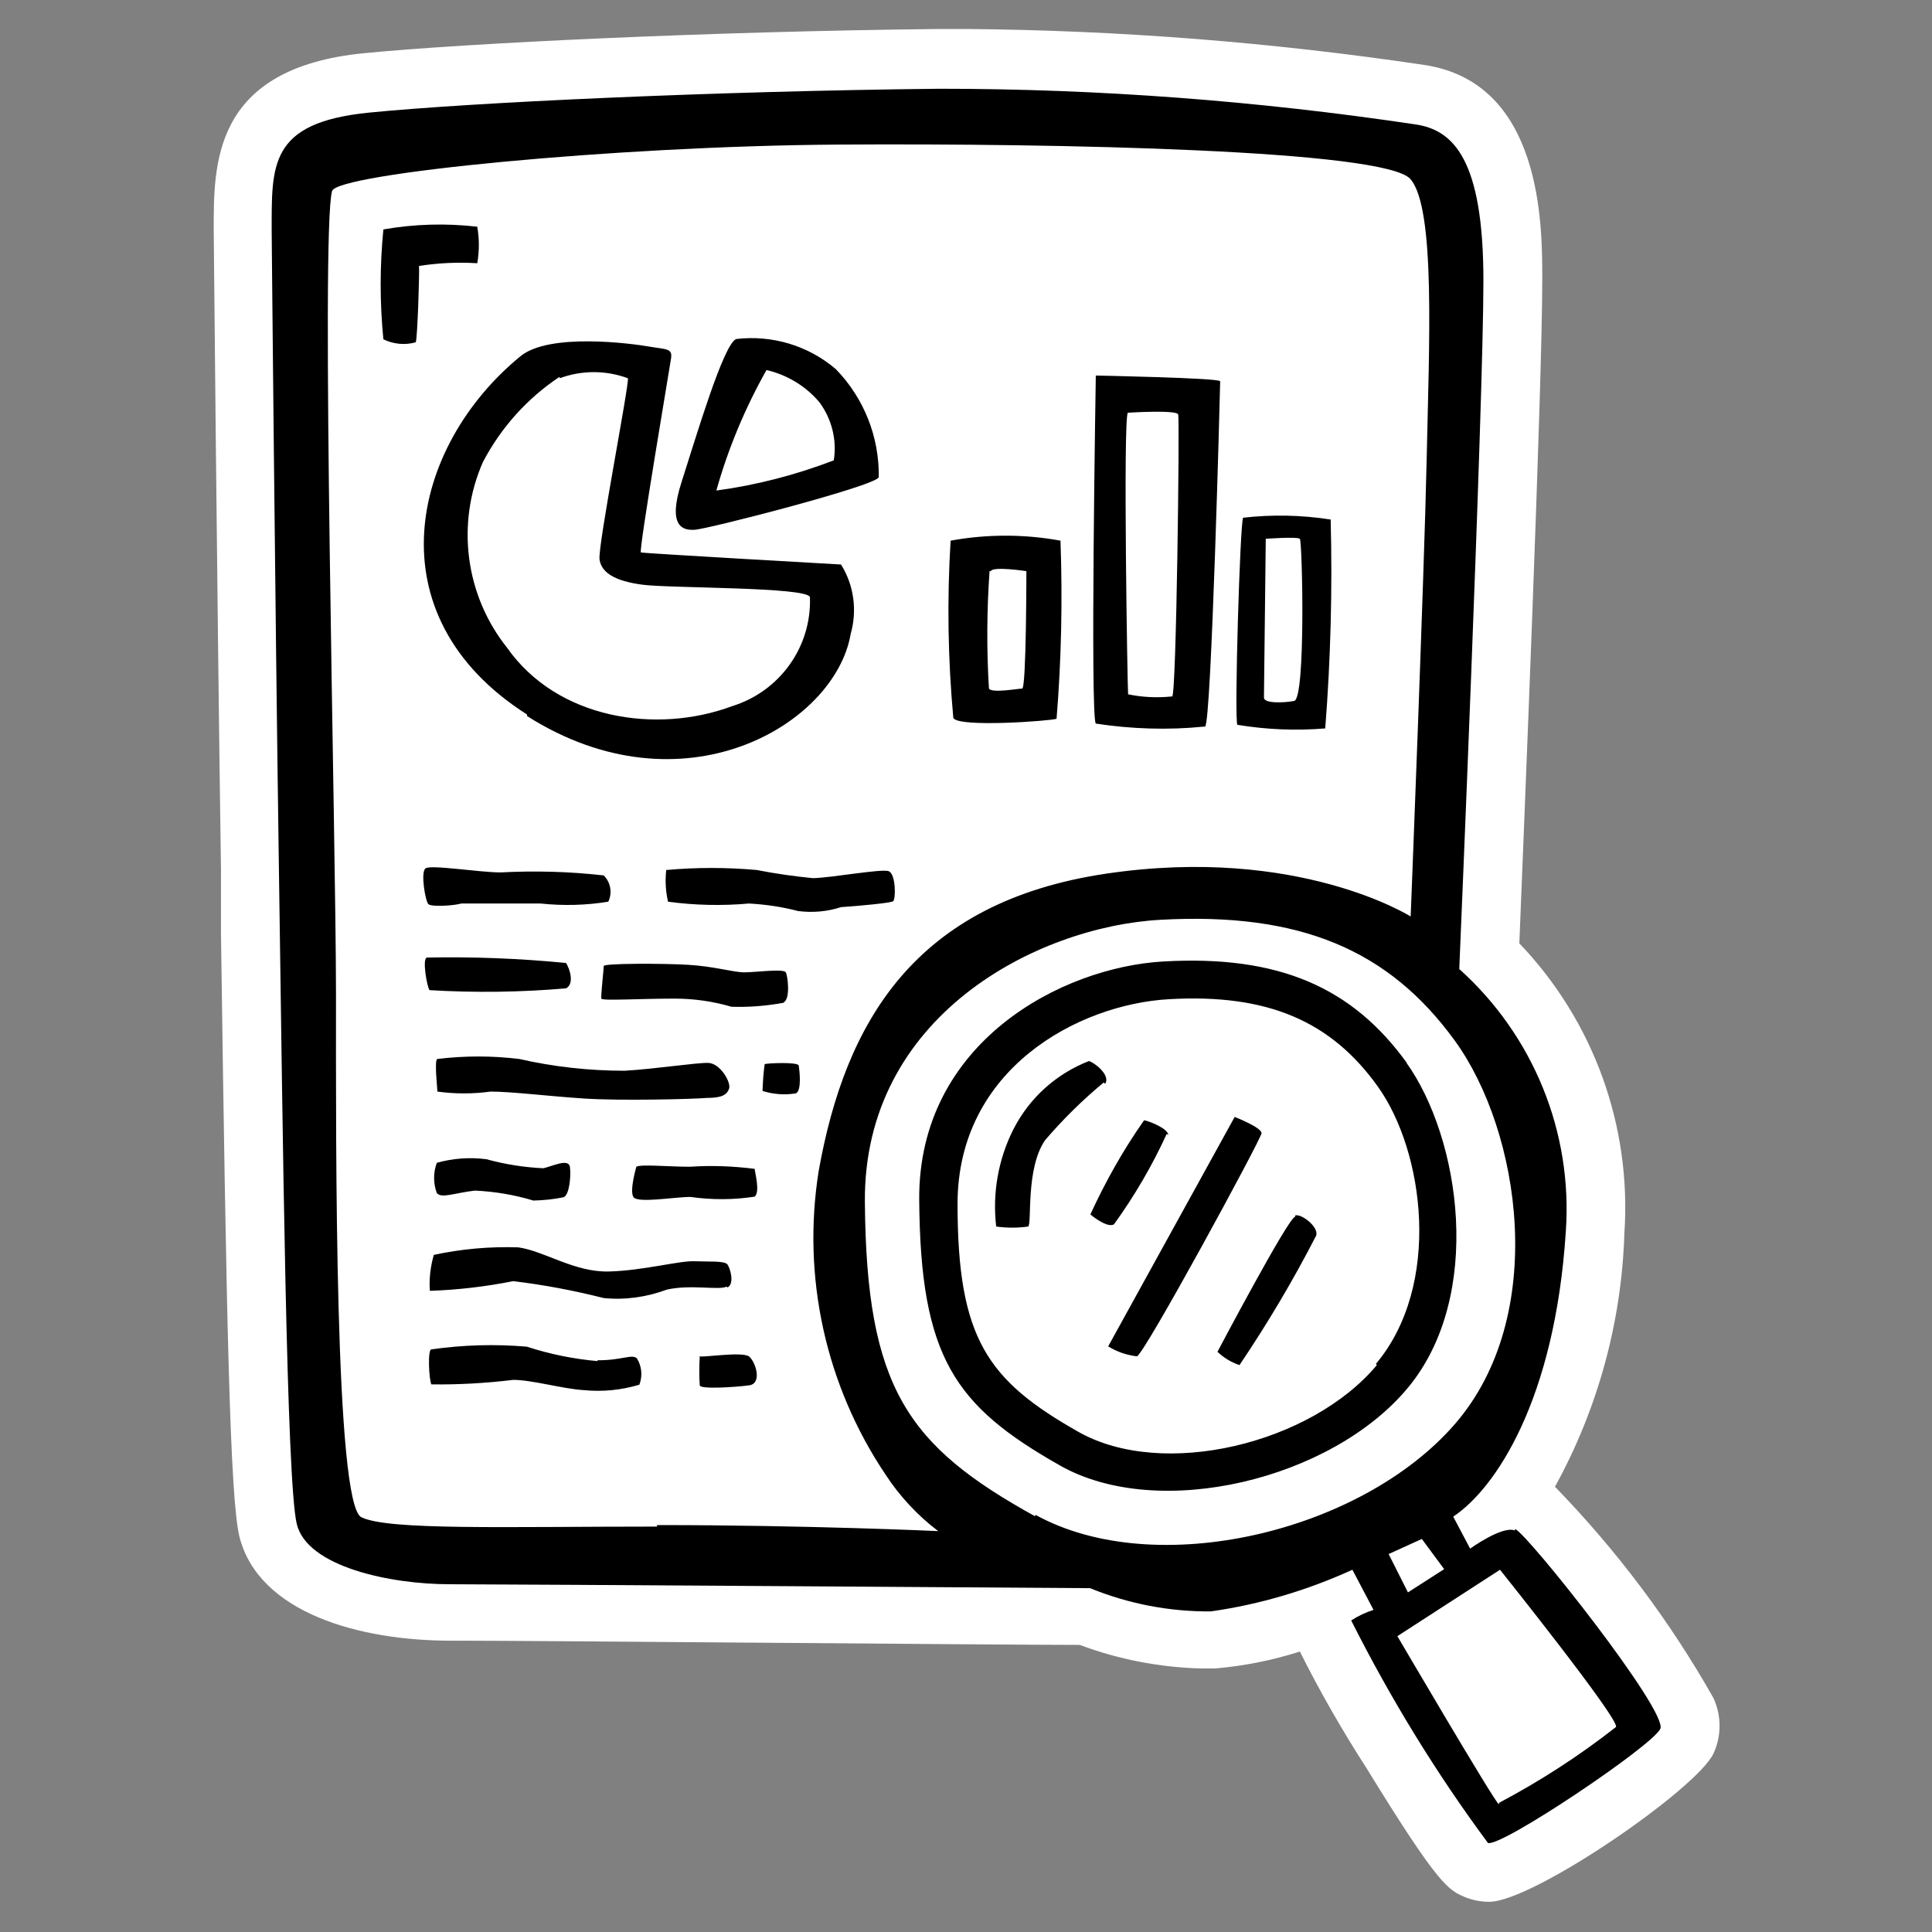
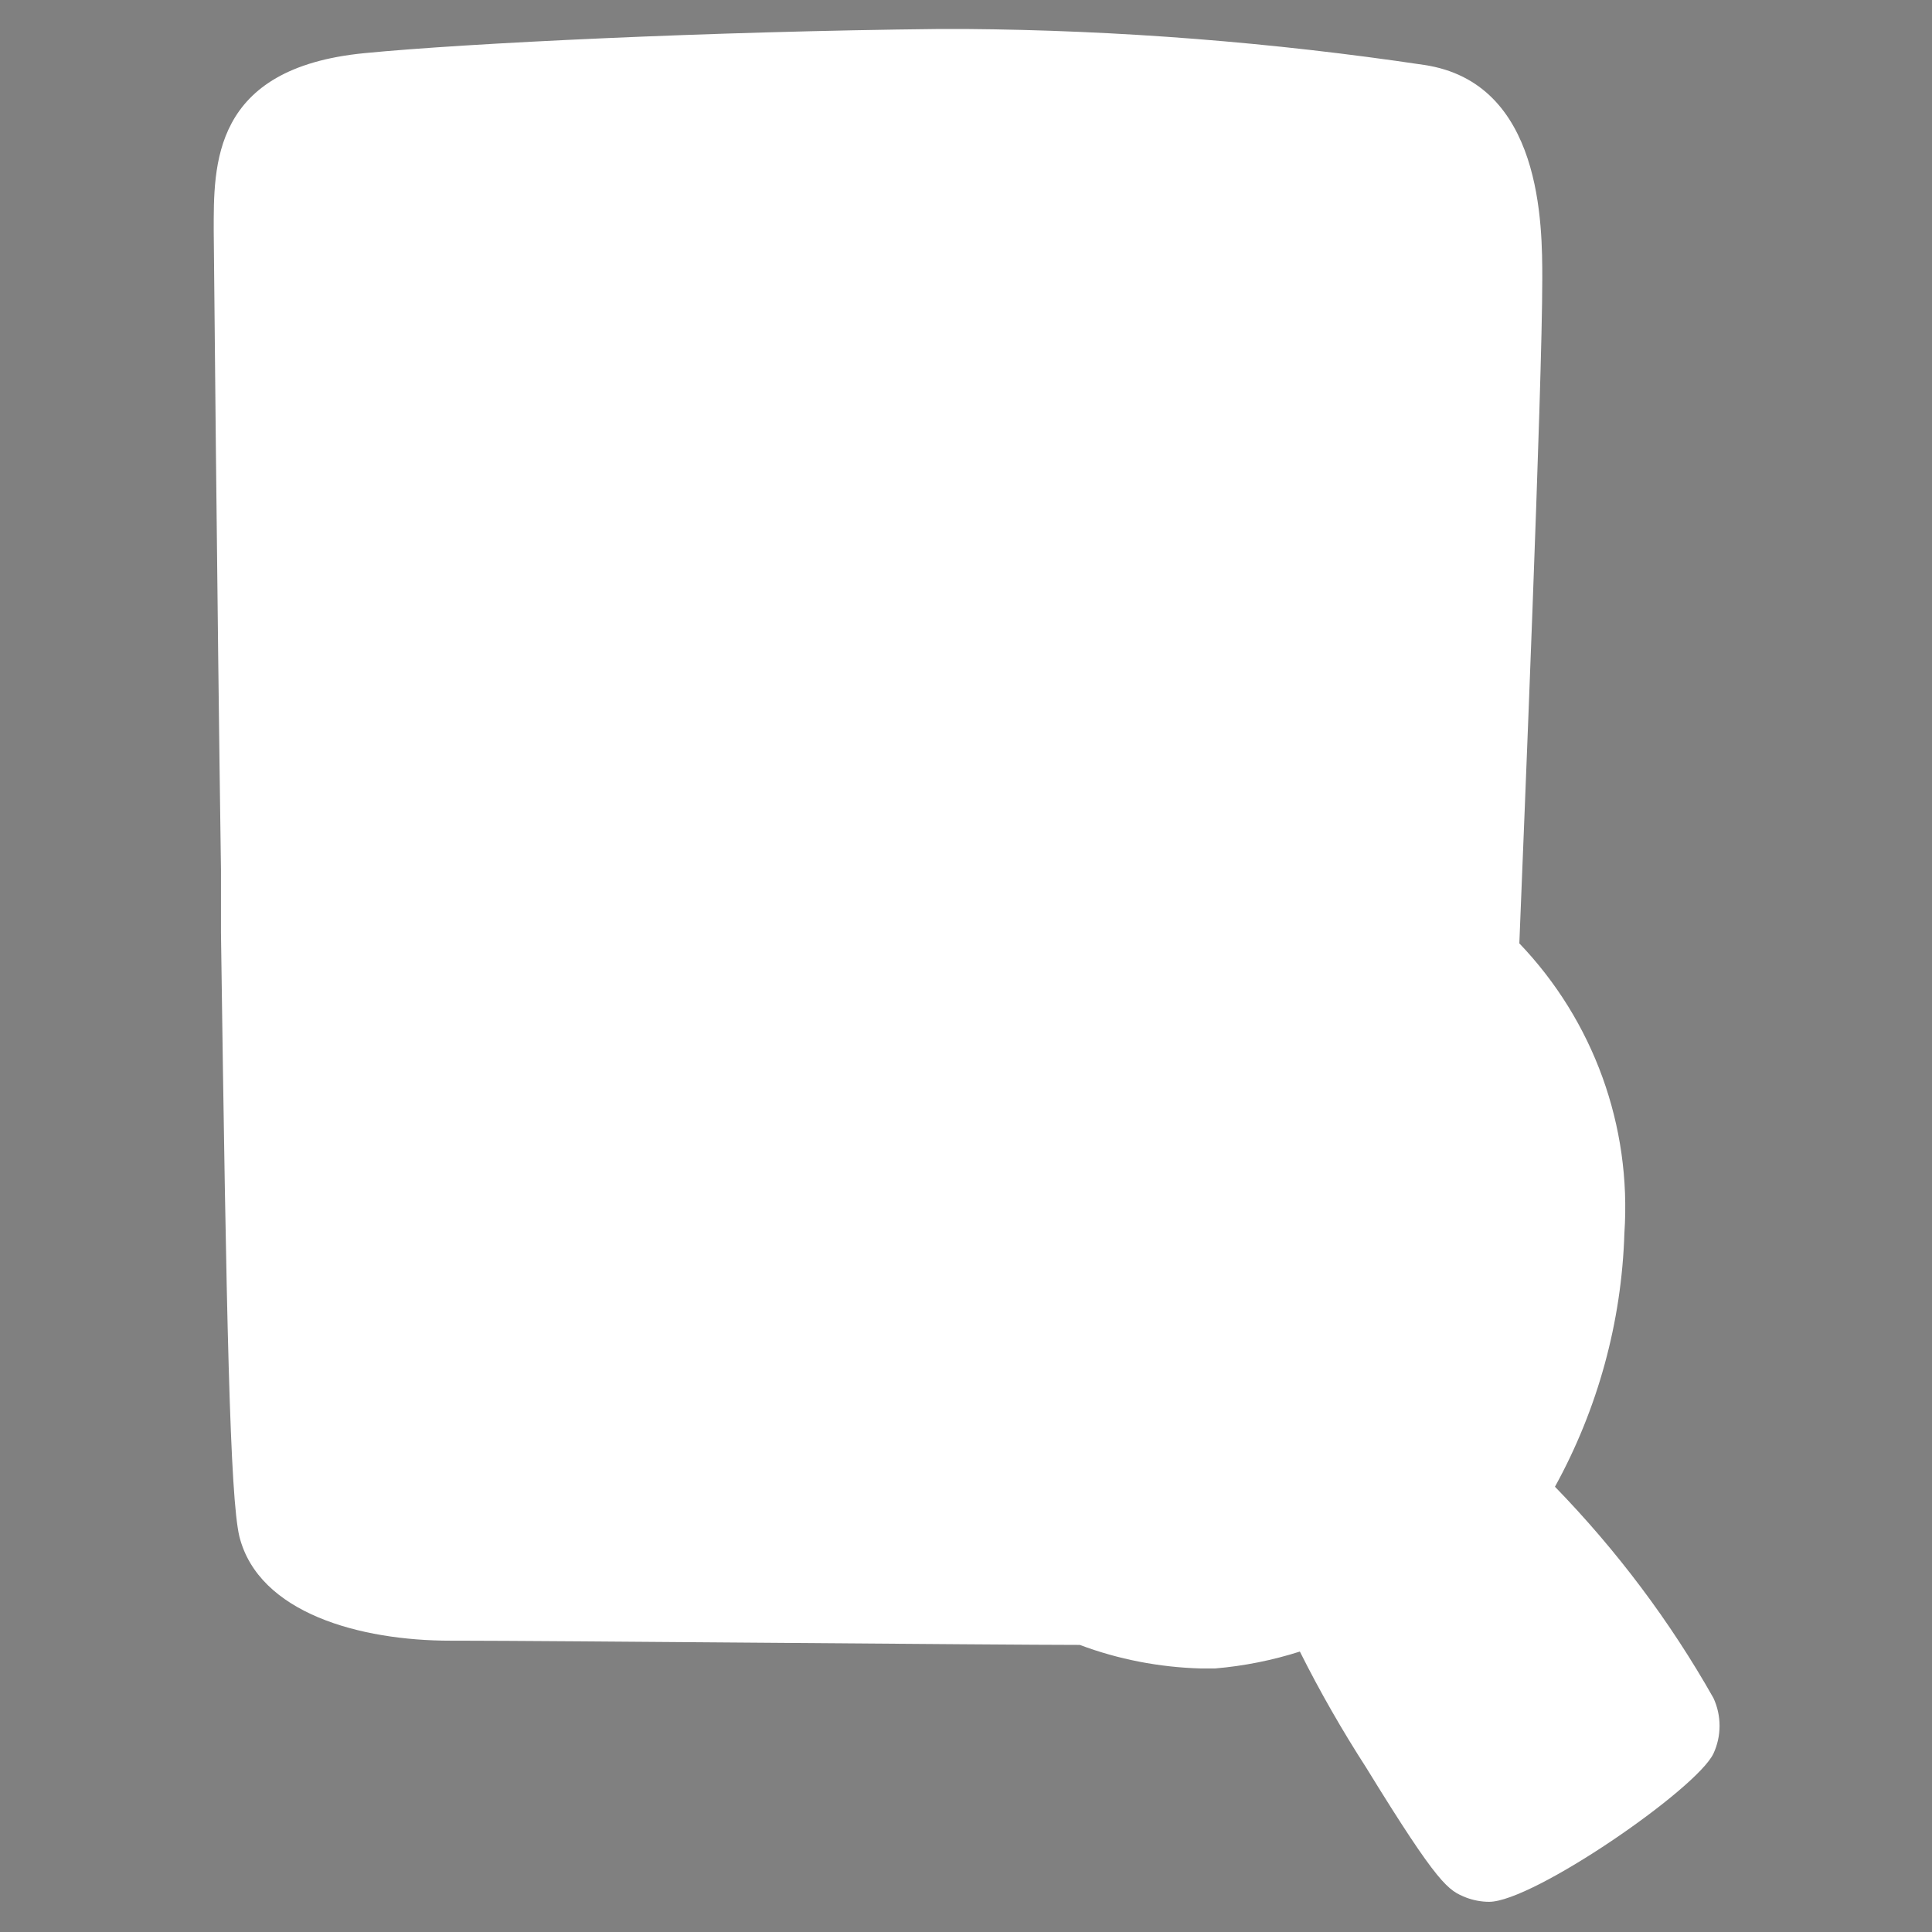
<svg xmlns="http://www.w3.org/2000/svg" version="1.1" id="Ebene_1" x="0px" y="0px" viewBox="0 0 64 64" style="enable-background:new 0 0 64 64;" xml:space="preserve">
  <rect x="0" y="0" width="64" height="64" fill="#808080" stroke="none" />
  <path style="fill:#FFFFFF;" d="M49.33,63c-0.26,0-0.52-0.05-0.76-0.14c-0.59-0.24-0.89-0.36-3.31-4.3c-0.8-1.24-1.54-2.53-2.2-3.85  c-0.91,0.29-1.86,0.48-2.81,0.56h-0.48c-1.37-0.04-2.72-0.3-4-0.78c-2.54,0-17.77-0.14-20.56-0.14h-0.28c-3,0-6.36-0.91-7-3.45  c-0.31-1.31-0.43-7-0.61-20v-2.09c-0.13-9-0.24-21.15-0.24-21.15c0-2.18-0.08-5.41,5-5.9c3.38-0.33,11.43-0.72,19.05-0.8h0.84  C37.06,1,42.14,1.4,47.17,2.15c3.93,0.58,3.92,5.32,3.92,7.1c0,3.57-0.61,18.21-0.76,22c2.46,2.57,3.72,6.05,3.48,9.6  c-0.09,2.94-0.88,5.82-2.3,8.4c2.04,2.1,3.81,4.45,5.25,7c0.27,0.58,0.27,1.26,0,1.84C56.2,59.27,50.78,63,49.33,63z" />
-   <path d="M15.81,8.72c0.07-0.4,0.07-0.81,0-1.21c-1.04-0.12-2.08-0.09-3.11,0.09c-0.12,1.21-0.12,2.43,0,3.64  c0.33,0.16,0.71,0.2,1.07,0.1c0.06-0.08,0.13-2.39,0.11-2.53C14.52,8.71,15.17,8.68,15.81,8.72z M17.46,23.72  C22.63,27,27.67,24,28.18,21c0.22-0.78,0.11-1.61-0.32-2.3c0,0-6.55-0.37-6.63-0.4s0.95-6.09,1-6.43s-0.16-0.29-0.73-0.39  s-3.32-0.47-4.27,0.33c-3.61,2.96-4.94,8.57,0.23,11.86L17.46,23.72z M18.54,12.53c0.73-0.27,1.53-0.27,2.26,0  c0.05,0.19-1,5.56-0.94,6s0.51,0.72,1.43,0.84s5.45,0.07,5.54,0.41c0.06,1.65-1,3.12-2.57,3.61c-2.52,0.94-5.8,0.43-7.46-1.93  c-1.39-1.74-1.7-4.12-0.8-6.16c0.6-1.14,1.47-2.11,2.54-2.82L18.54,12.53z M23,17.55c0.36,0,6-1.45,6.11-1.74  c0.02-1.34-0.49-2.62-1.42-3.58c-0.91-0.78-2.11-1.14-3.3-1c-0.42,0.15-1.33,3.24-1.81,4.73S22.62,17.57,23,17.55z M25.4,12.26  c0.68,0.16,1.29,0.53,1.74,1.06c0.41,0.55,0.59,1.25,0.48,1.93c-1.25,0.48-2.56,0.82-3.89,1c0.39-1.39,0.95-2.73,1.66-3.99  L25.4,12.26z M35,23.81c0.16-1.96,0.2-3.93,0.13-5.9c-1.2-0.22-2.44-0.22-3.64,0c-0.12,1.96-0.09,3.92,0.09,5.87  C31.72,24.11,34.83,23.88,35,23.81z M32.82,18.92c0.07-0.17,1.18,0,1.18,0s0,3.89-0.14,3.89s-1,0.16-1.1,0  c-0.08-1.3-0.07-2.6,0.02-3.89H32.82z M39.92,24.07c0.21-0.1,0.5-11.33,0.5-11.44s-4.12-0.19-4.12-0.19s-0.19,11.31,0,11.53  c1.18,0.18,2.39,0.22,3.58,0.1H39.92z M37.4,13.67c0,0,1.58-0.1,1.63,0.06s-0.06,9.32-0.2,9.34c-0.49,0.05-0.98,0.03-1.46-0.07  c-0.02-0.12-0.17-9.07-0.01-9.33L37.4,13.67z M43.9,24.13c0.18-2.3,0.24-4.61,0.18-6.92c-0.96-0.15-1.94-0.17-2.9-0.06  c-0.1,0.1-0.3,6.73-0.19,6.86C41.95,24.17,42.93,24.21,43.9,24.13z M41.9,17.85c0,0,1.08-0.08,1.16,0s0.2,5.3-0.19,5.37  s-1,0.08-1-0.11s0.06-5.26,0.06-5.26H41.9z M15.28,29.93h2.63c0.75,0.08,1.5,0.06,2.24-0.06c0.14-0.29,0.08-0.64-0.15-0.87  c-1.14-0.13-2.28-0.16-3.42-0.1c-0.71,0-2.33-0.27-2.49-0.13s0,1.08,0.1,1.18S15.05,30,15.28,29.93z M29.58,29.86  c0.1-0.05,0.1-0.91-0.14-1s-1.9,0.22-2.51,0.23c-0.62-0.06-1.25-0.15-1.86-0.27c-1-0.09-2-0.09-3,0c-0.04,0.35-0.02,0.71,0.06,1.05  c0.89,0.12,1.79,0.14,2.68,0.06c0.55,0.03,1.1,0.11,1.63,0.25c0.48,0.06,0.96,0.02,1.42-0.13C28.6,30,29.47,29.91,29.58,29.86z   M18.75,32.74c0.29-0.15,0.12-0.66,0-0.84c-1.53-0.15-3.06-0.21-4.6-0.18c-0.18,0,0,1,0.08,1.08  C15.74,32.89,17.25,32.87,18.75,32.74z M25.95,33.21c0.24-0.1,0.15-0.87,0.08-1s-1,0-1.37,0s-1-0.2-1.87-0.25S20,31.91,20,32  s-0.1,1-0.08,1.08s1.27,0,2.42,0c0.64,0,1.28,0.09,1.89,0.27c0.59,0.02,1.19-0.03,1.77-0.14L25.95,33.21z M23.41,36.37  c0.48,0,0.66-0.09,0.74-0.3s-0.29-0.85-0.69-0.86s-1.74,0.2-2.77,0.26c-1.17,0-2.35-0.13-3.49-0.39c-0.9-0.11-1.81-0.11-2.71,0  c-0.11,0,0,1,0,1.08c0.58,0.08,1.18,0.08,1.76,0c0.69,0,1.89,0.15,3.1,0.23S22.94,36.41,23.41,36.37z M25.33,35.25  c-0.04,0.29-0.06,0.59-0.07,0.89c0.36,0.11,0.73,0.14,1.1,0.08c0.21-0.08,0.12-0.79,0.1-0.92S25.41,35.22,25.33,35.25z M18,38.7  c-0.64-0.03-1.27-0.13-1.89-0.3c-0.55-0.07-1.11-0.03-1.64,0.12c-0.12,0.32-0.12,0.68,0,1c0.15,0.19,0.58,0,1.26-0.08  c0.66,0.03,1.31,0.14,1.94,0.33c0.34-0.01,0.67-0.04,1-0.11c0.19-0.07,0.25-0.7,0.21-1S18.31,38.63,18,38.7z M22.89,38.65  c-0.79,0-1.65-0.09-1.81,0c0,0-0.23,0.78-0.1,1s1.36,0,1.89,0c0.71,0.1,1.42,0.1,2.13-0.01c0.19-0.16,0-0.82,0-0.92  c-0.71-0.09-1.43-0.12-2.14-0.07L22.89,38.65z M24.1,42.65c0.24-0.13,0.09-0.63,0-0.76s-0.6-0.09-1.1-0.11s-1.69,0.31-2.83,0.34  s-2.14-0.68-3-0.8c-0.94-0.03-1.88,0.05-2.8,0.25c-0.11,0.39-0.16,0.79-0.13,1.19c0.93-0.03,1.85-0.14,2.76-0.32  c1.01,0.12,2.01,0.31,3,0.56c0.71,0.07,1.42-0.03,2.09-0.28c0.8-0.18,1.74,0.03,1.98-0.1L24.1,42.65z M19.81,45.09  c-0.8-0.07-1.59-0.23-2.36-0.48c-1.05-0.09-2.11-0.06-3.16,0.09c-0.13,0-0.08,1,0,1.16c0.91,0.01,1.81-0.04,2.71-0.15  c0.63,0,1.65,0.3,2.34,0.34c0.62,0.06,1.24,0,1.84-0.18c0.11-0.29,0.08-0.61-0.08-0.87c-0.16-0.16-0.51,0.07-1.32,0.06L19.81,45.09z   M23.18,44.95c-0.02,0.31-0.02,0.63,0,0.94c0,0.14,1.21,0.06,1.64,0s0.22-0.76,0-0.95s-1.67,0.06-1.67-0.02L23.18,44.95z   M46.61,35.22c-1.8-2.5-4.23-3.59-8.07-3.37c-3.38,0.19-8.13,2.69-8.09,7.9s1.17,6.82,4.67,8.8c3.27,1.85,9,0.46,11.52-2.58  s1.74-8.27-0.06-10.78L46.61,35.22z M45.61,45.22c-2.18,2.61-7.09,3.8-9.89,2.21c-3-1.7-4-3.08-4-7.55s4-6.61,7-6.78  c3.29-0.19,5.38,0.74,6.92,2.89s2.13,6.58-0.06,9.19L45.61,45.22z M36.61,35.9c0.19-0.29-0.38-0.72-0.54-0.75  c-1.08,0.42-1.97,1.22-2.5,2.26c-0.5,0.99-0.7,2.11-0.57,3.22c0.35,0.05,0.71,0.05,1.06,0c0.13-0.1-0.09-1.92,0.56-2.86  c0.59-0.69,1.24-1.33,1.94-1.91L36.61,35.9z M38.7,37.6c0-0.21-0.62-0.46-0.8-0.49c-0.69,0.98-1.28,2.03-1.78,3.12  c0,0,0.54,0.46,0.78,0.33c0.68-0.94,1.27-1.95,1.75-3L38.7,37.6z M40.9,37l-4.19,7.6c0.29,0.18,0.61,0.29,0.95,0.33  c0.21,0,4.12-7.2,4.13-7.39S40.9,37,40.9,37z M42.9,40.31c-0.21,0-2.57,4.47-2.57,4.47c0.21,0.2,0.46,0.35,0.73,0.44  c0.93-1.38,1.78-2.81,2.54-4.29c0.09-0.29-0.48-0.72-0.69-0.67L42.9,40.31z M50.18,50.7c-0.41-0.17-1.48,0.6-1.48,0.6l-0.56-1.06  c1.39-0.92,3.37-3.85,3.73-9.45c0.23-3.29-1.08-6.49-3.53-8.69c0,0,0.8-18.77,0.8-22.8s-1-5-2.26-5.18  C41.66,3.34,36.4,2.94,31.12,2.94C23.54,3.02,15.56,3.4,12.23,3.73S9,5.47,9,7.68c0,0,0.11,12.19,0.24,21.15s0.25,20.22,0.59,21.65  s3.12,2,5.06,2s21.22,0.13,21.22,0.13c1.27,0.52,2.63,0.78,4,0.77c1.62-0.23,3.2-0.7,4.69-1.38l0.7,1.33  c-0.26,0.08-0.51,0.2-0.74,0.35c1.3,2.58,2.81,5.05,4.53,7.37c0.42,0.16,5.44-3.21,5.71-3.78s-4.39-6.45-4.81-6.62L50.18,50.7z   M21.76,50.57c-5,0-8.9,0.13-9.79-0.31s-0.84-12.29-0.84-17.34S10.62,7.69,11,6.33c0.14-0.58,9.35-1.49,16.72-1.54  s18.16,0.18,19,1.14s0.62,5.49,0.54,9.28s-0.53,15.15-0.53,15.15S43,28,36.65,28.94s-8.65,4.92-9.53,9.85  c-0.56,3.51,0.23,7.1,2.21,10.05c0.47,0.72,1.06,1.36,1.75,1.88c0,0-4.31-0.2-9.31-0.2L21.76,50.57z M34.29,50.23  c-4.23-2.34-5.59-4.25-5.64-10.41s5.69-9.12,9.78-9.35c4.64-0.26,7.58,1,9.76,4s3.12,9.12,0,12.71s-9.93,5.19-13.89,3L34.29,50.23z   M47.1,50.98l0.74,1l-1.2,0.77L46,51.48L47.1,50.98z M49.65,59.77c-0.16-0.11-3.36-5.57-3.36-5.57l3.4-2.2c0,0,4,5,3.84,5.21  c-1.21,0.95-2.51,1.79-3.87,2.51L49.65,59.77z" />
</svg>